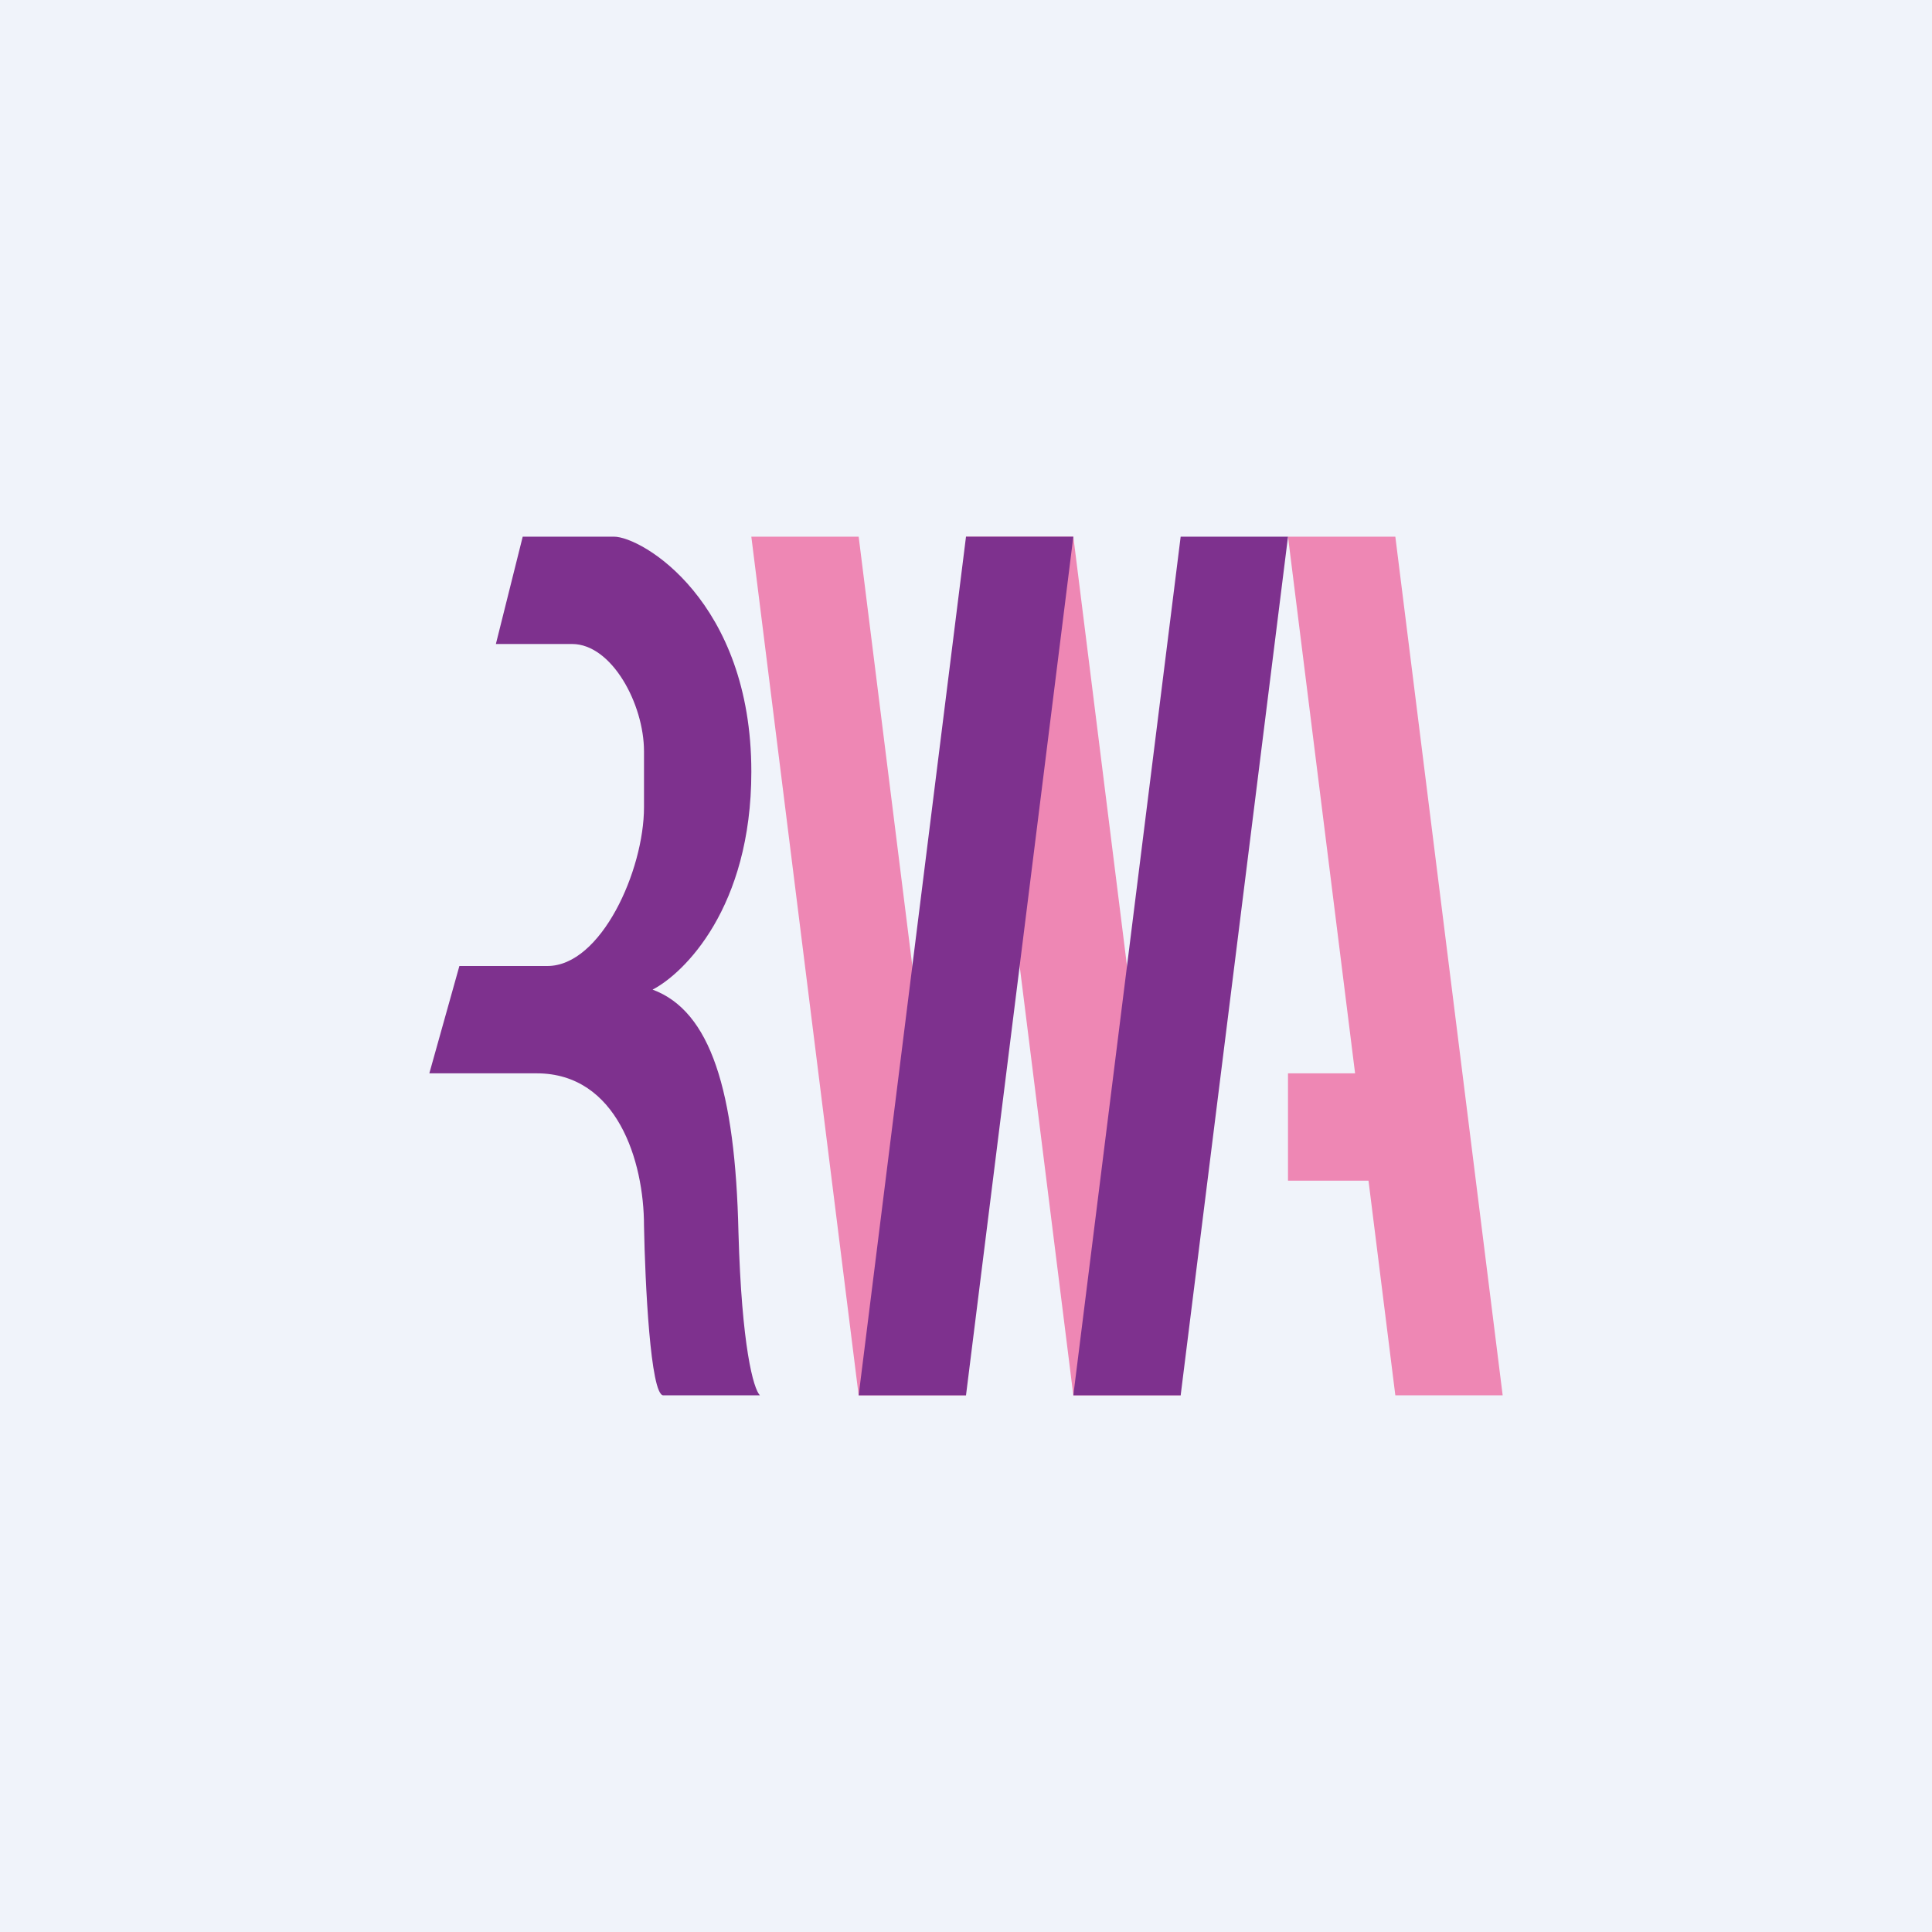
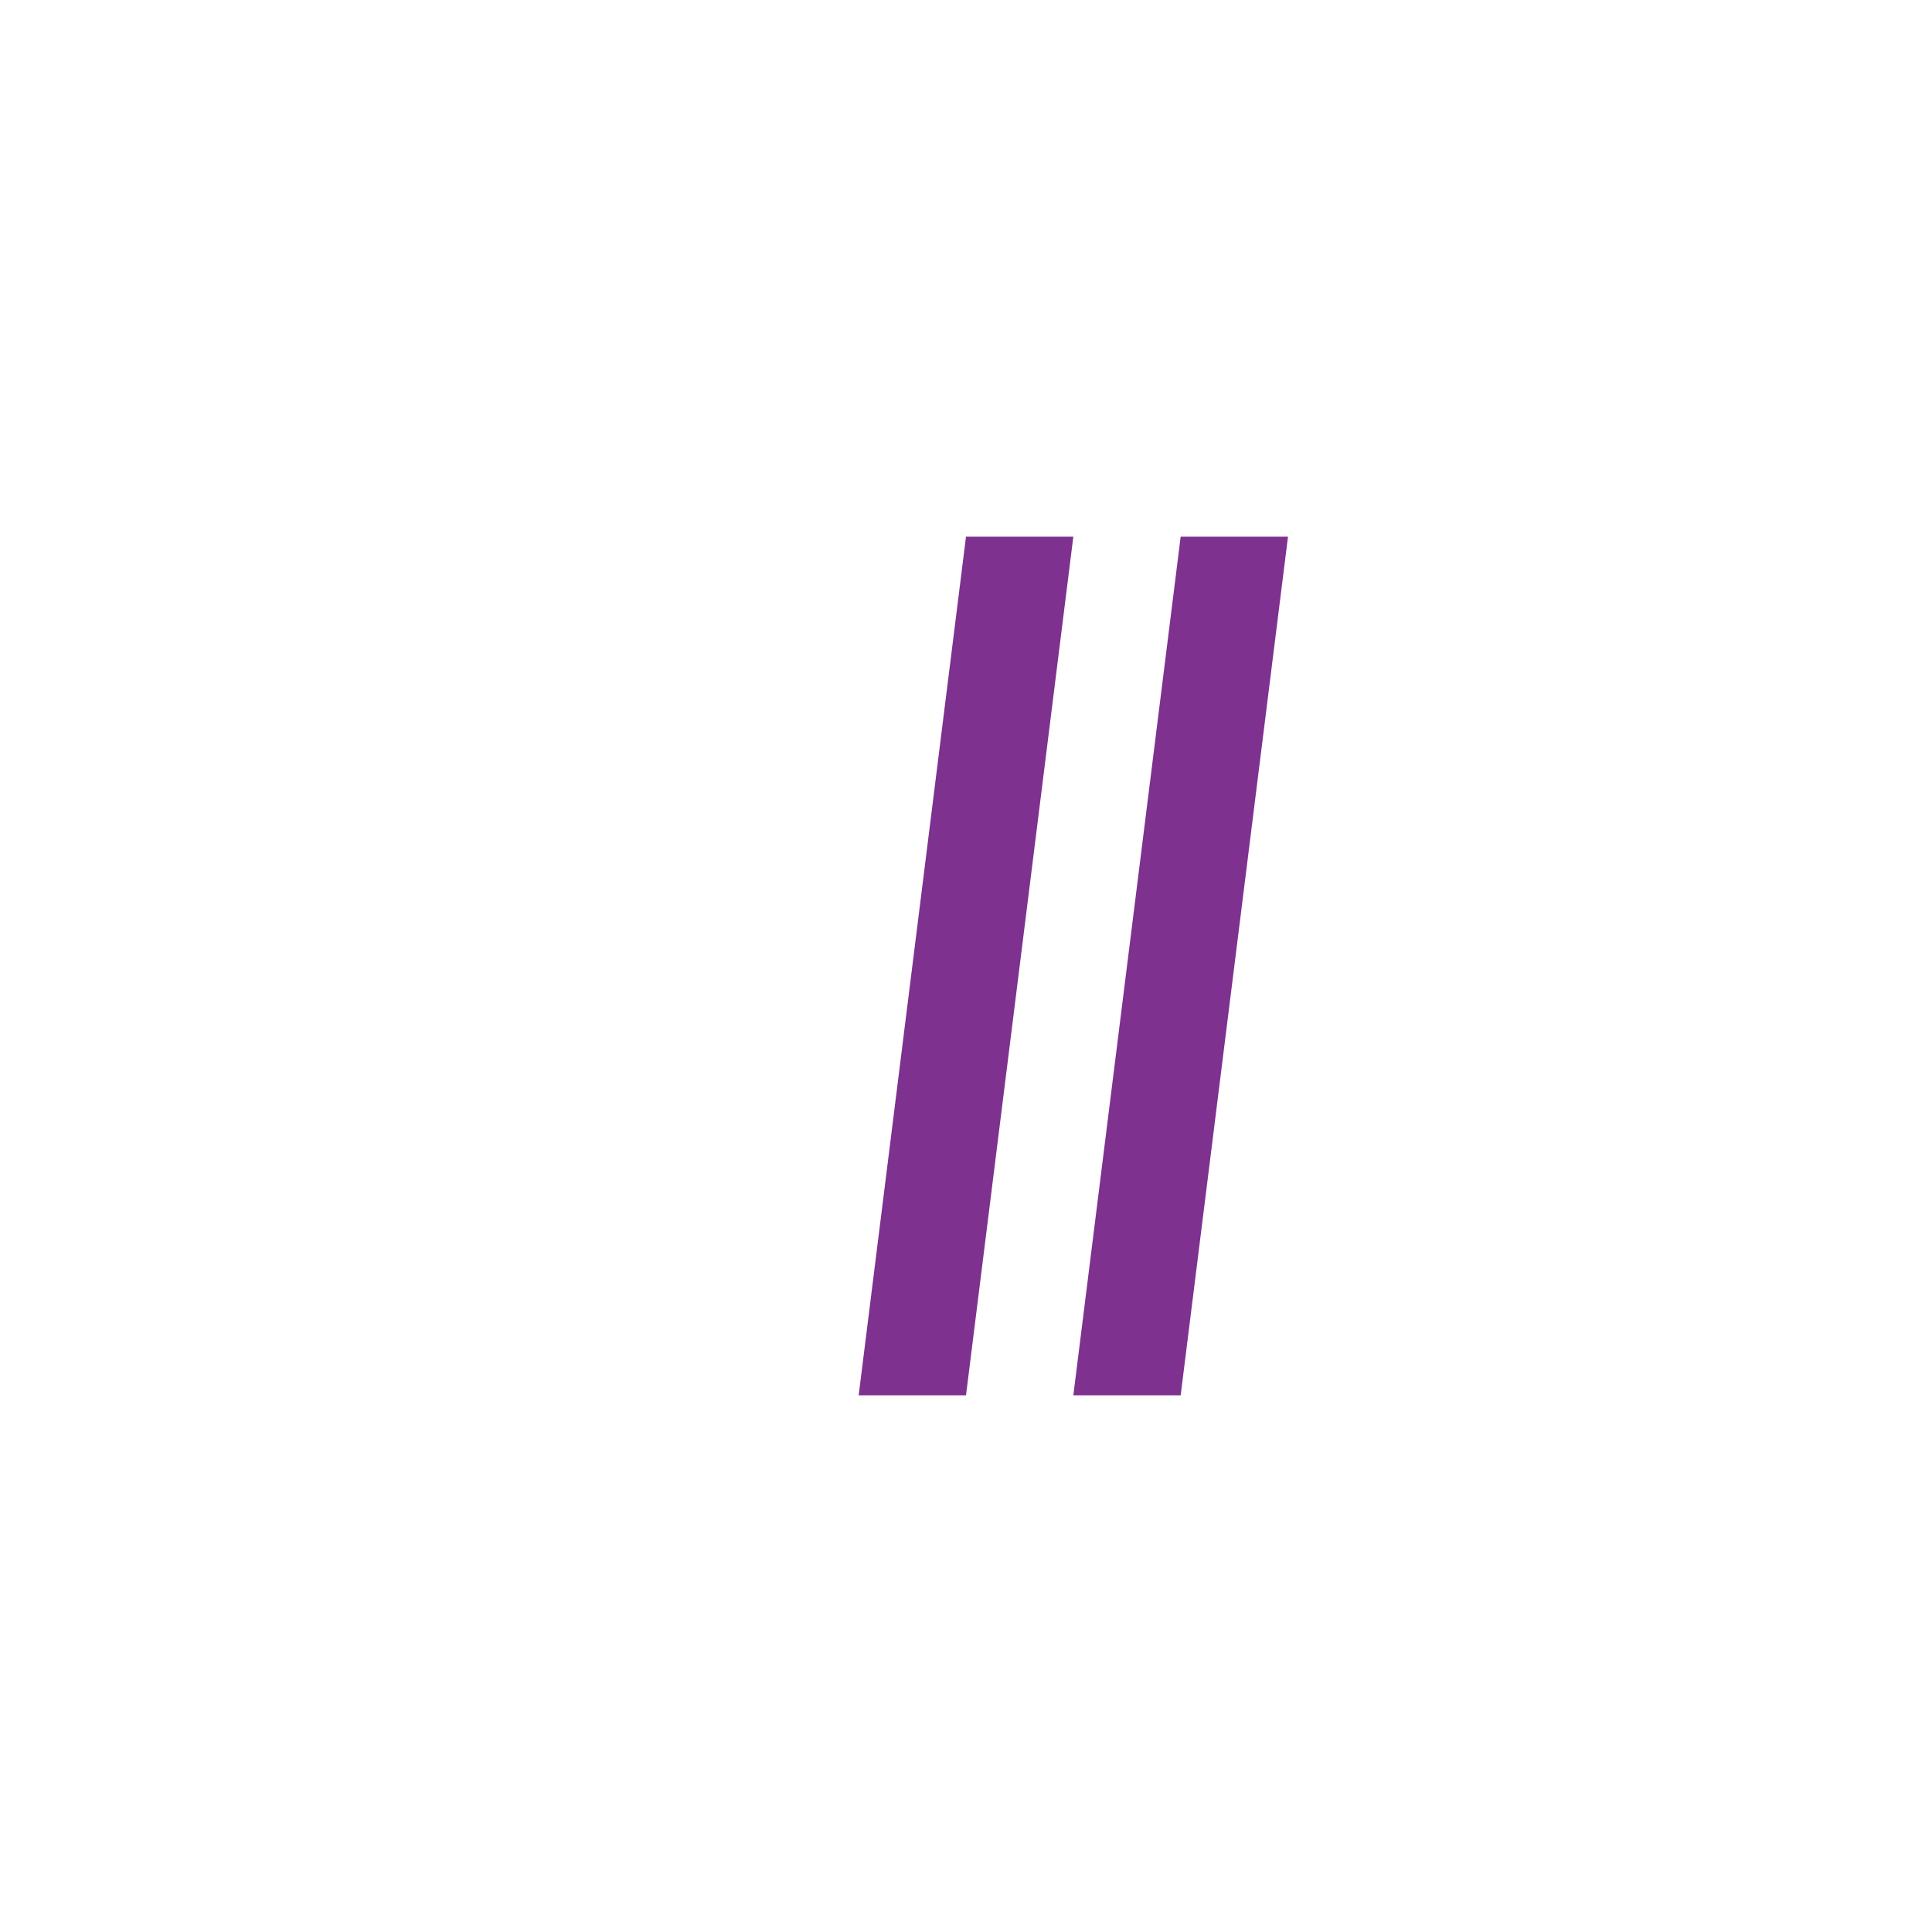
<svg xmlns="http://www.w3.org/2000/svg" width="18" height="18" viewBox="0 0 18 18">
-   <path fill="#F0F3FA" d="M0 0h18v18H0z" />
-   <path d="M7 5h1l1 8H8L7 5ZM9 5h1l1 8h-1L9 5ZM12 5h1l1 8h-1l-1-8Z" fill="#EE87B4" />
  <path d="M10 5H9l-1 8h1l1-8ZM12 5h-1l-1 8h1l1-8Z" fill="#7E318E" />
-   <path d="M12 10h1v1h-1v-1Z" fill="#EE87B4" />
-   <path d="M5.33 6h-.71l.25-1h.85C5.98 5 7 5.6 7 7.19c0 1.27-.63 1.88-.92 2.03.54.2.77.94.8 2.26.03 1.07.14 1.46.2 1.52h-.9c-.12 0-.17-1.05-.18-1.58 0-.6-.25-1.42-1-1.42H4l.28-1h.82c.5 0 .9-.89.9-1.48V7c0-.44-.3-1-.67-1Z" fill="#7E318E" />
</svg>